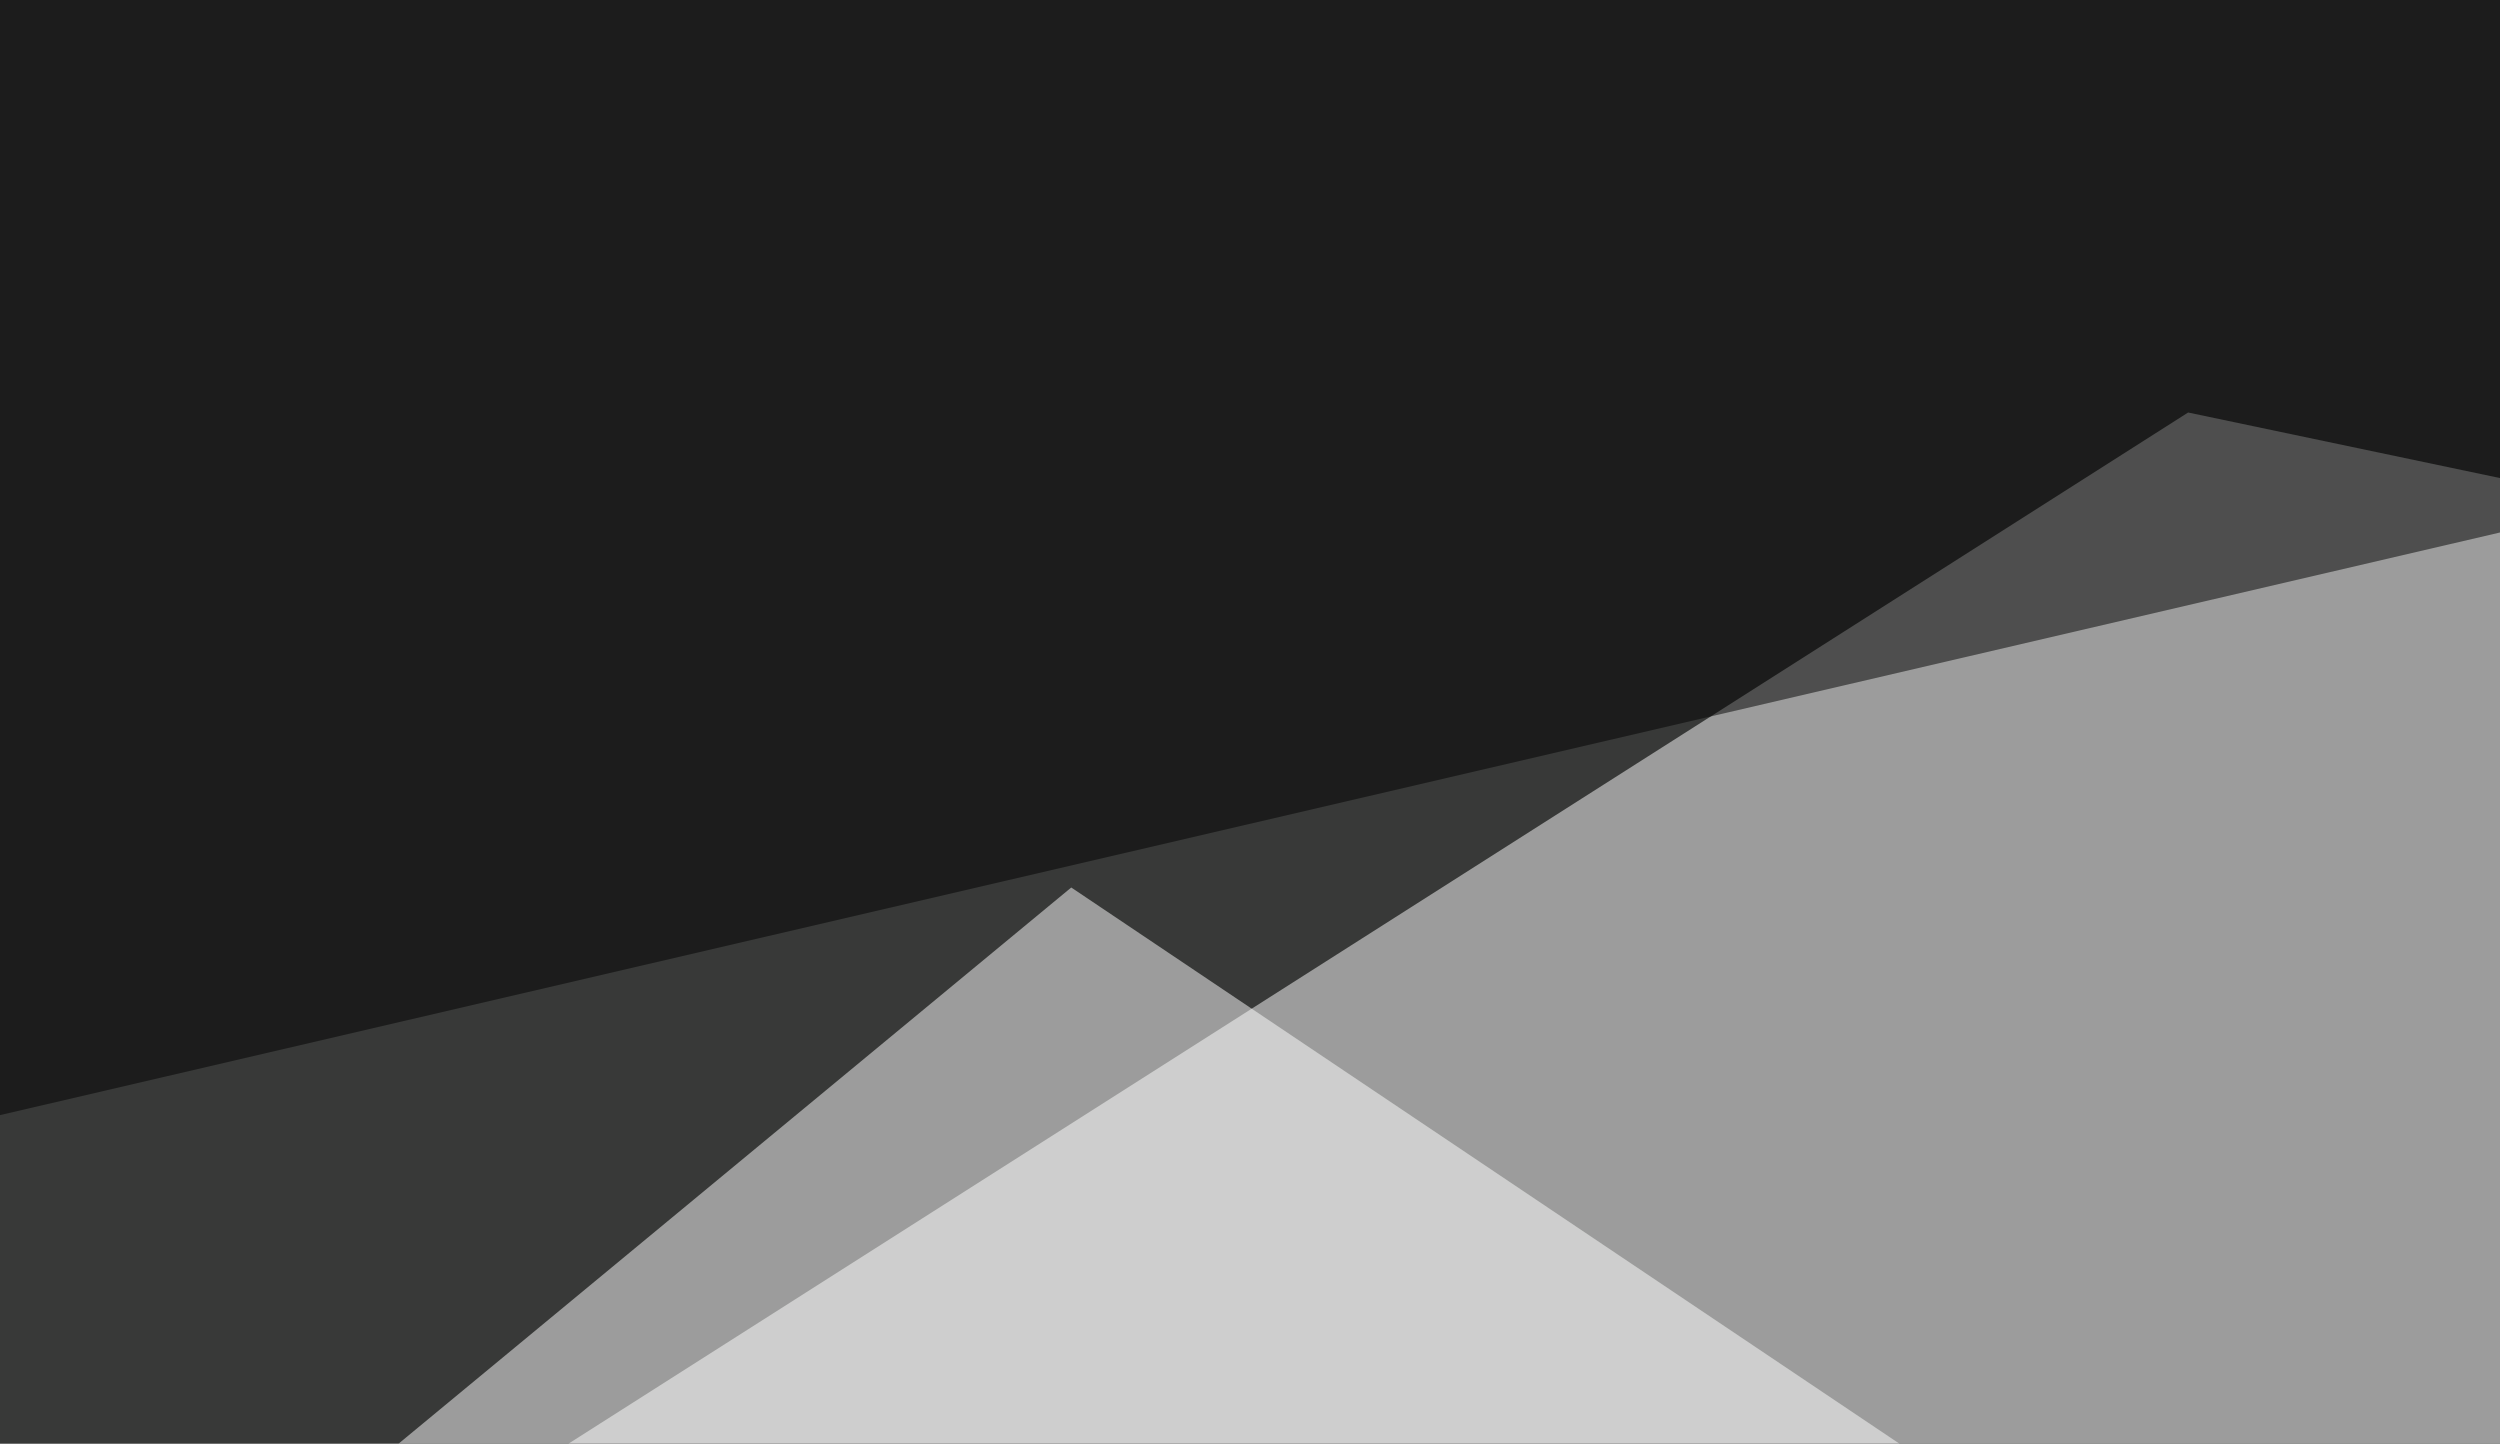
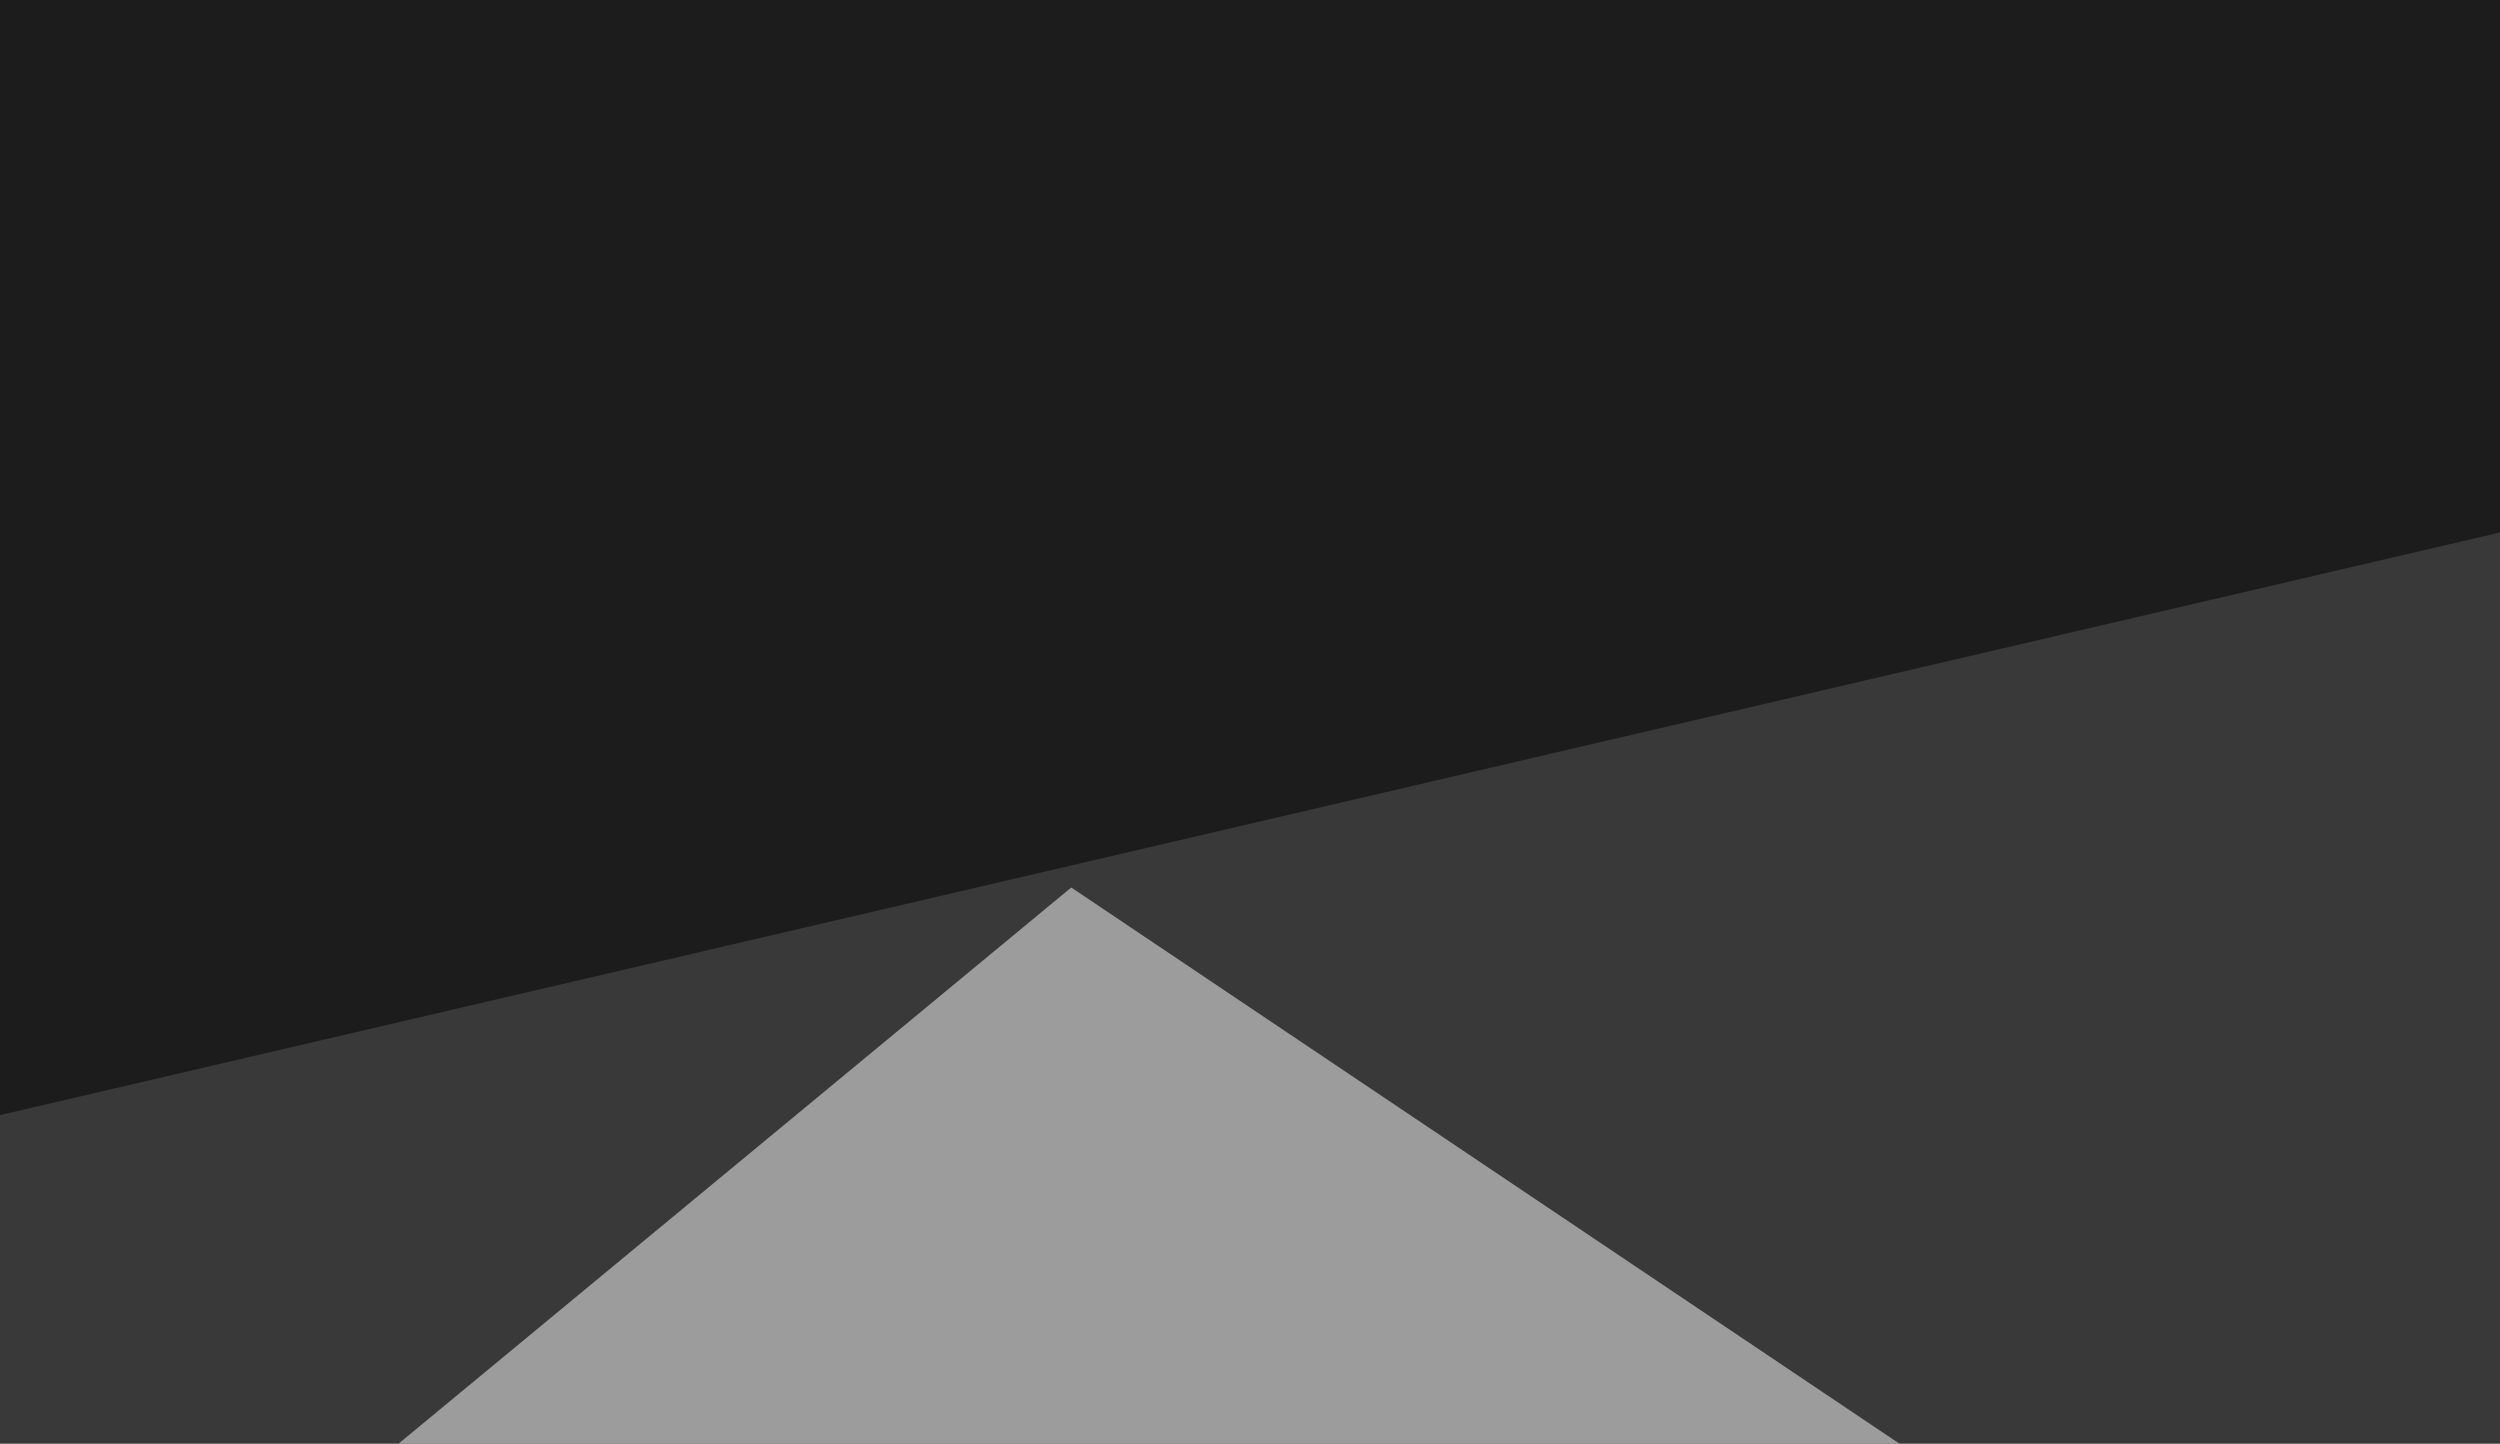
<svg xmlns="http://www.w3.org/2000/svg" width="400" height="231">
  <filter id="a">
    <feGaussianBlur stdDeviation="55" />
  </filter>
  <rect width="100%" height="100%" fill="#383938" />
  <g filter="url(#a)">
    <g fill-opacity=".5">
-       <path fill="#fff" d="M350.1 66L-45.4 317.8l840.8-158.2z" />
      <path fill="#fff" d="M19 268l383.8 29.4L171.4 142z" />
      <path d="M22 476l-67.4-216.7 840.8 149.4zM-24.9-45.4L-45.4 189 772-1.5z" />
    </g>
  </g>
</svg>